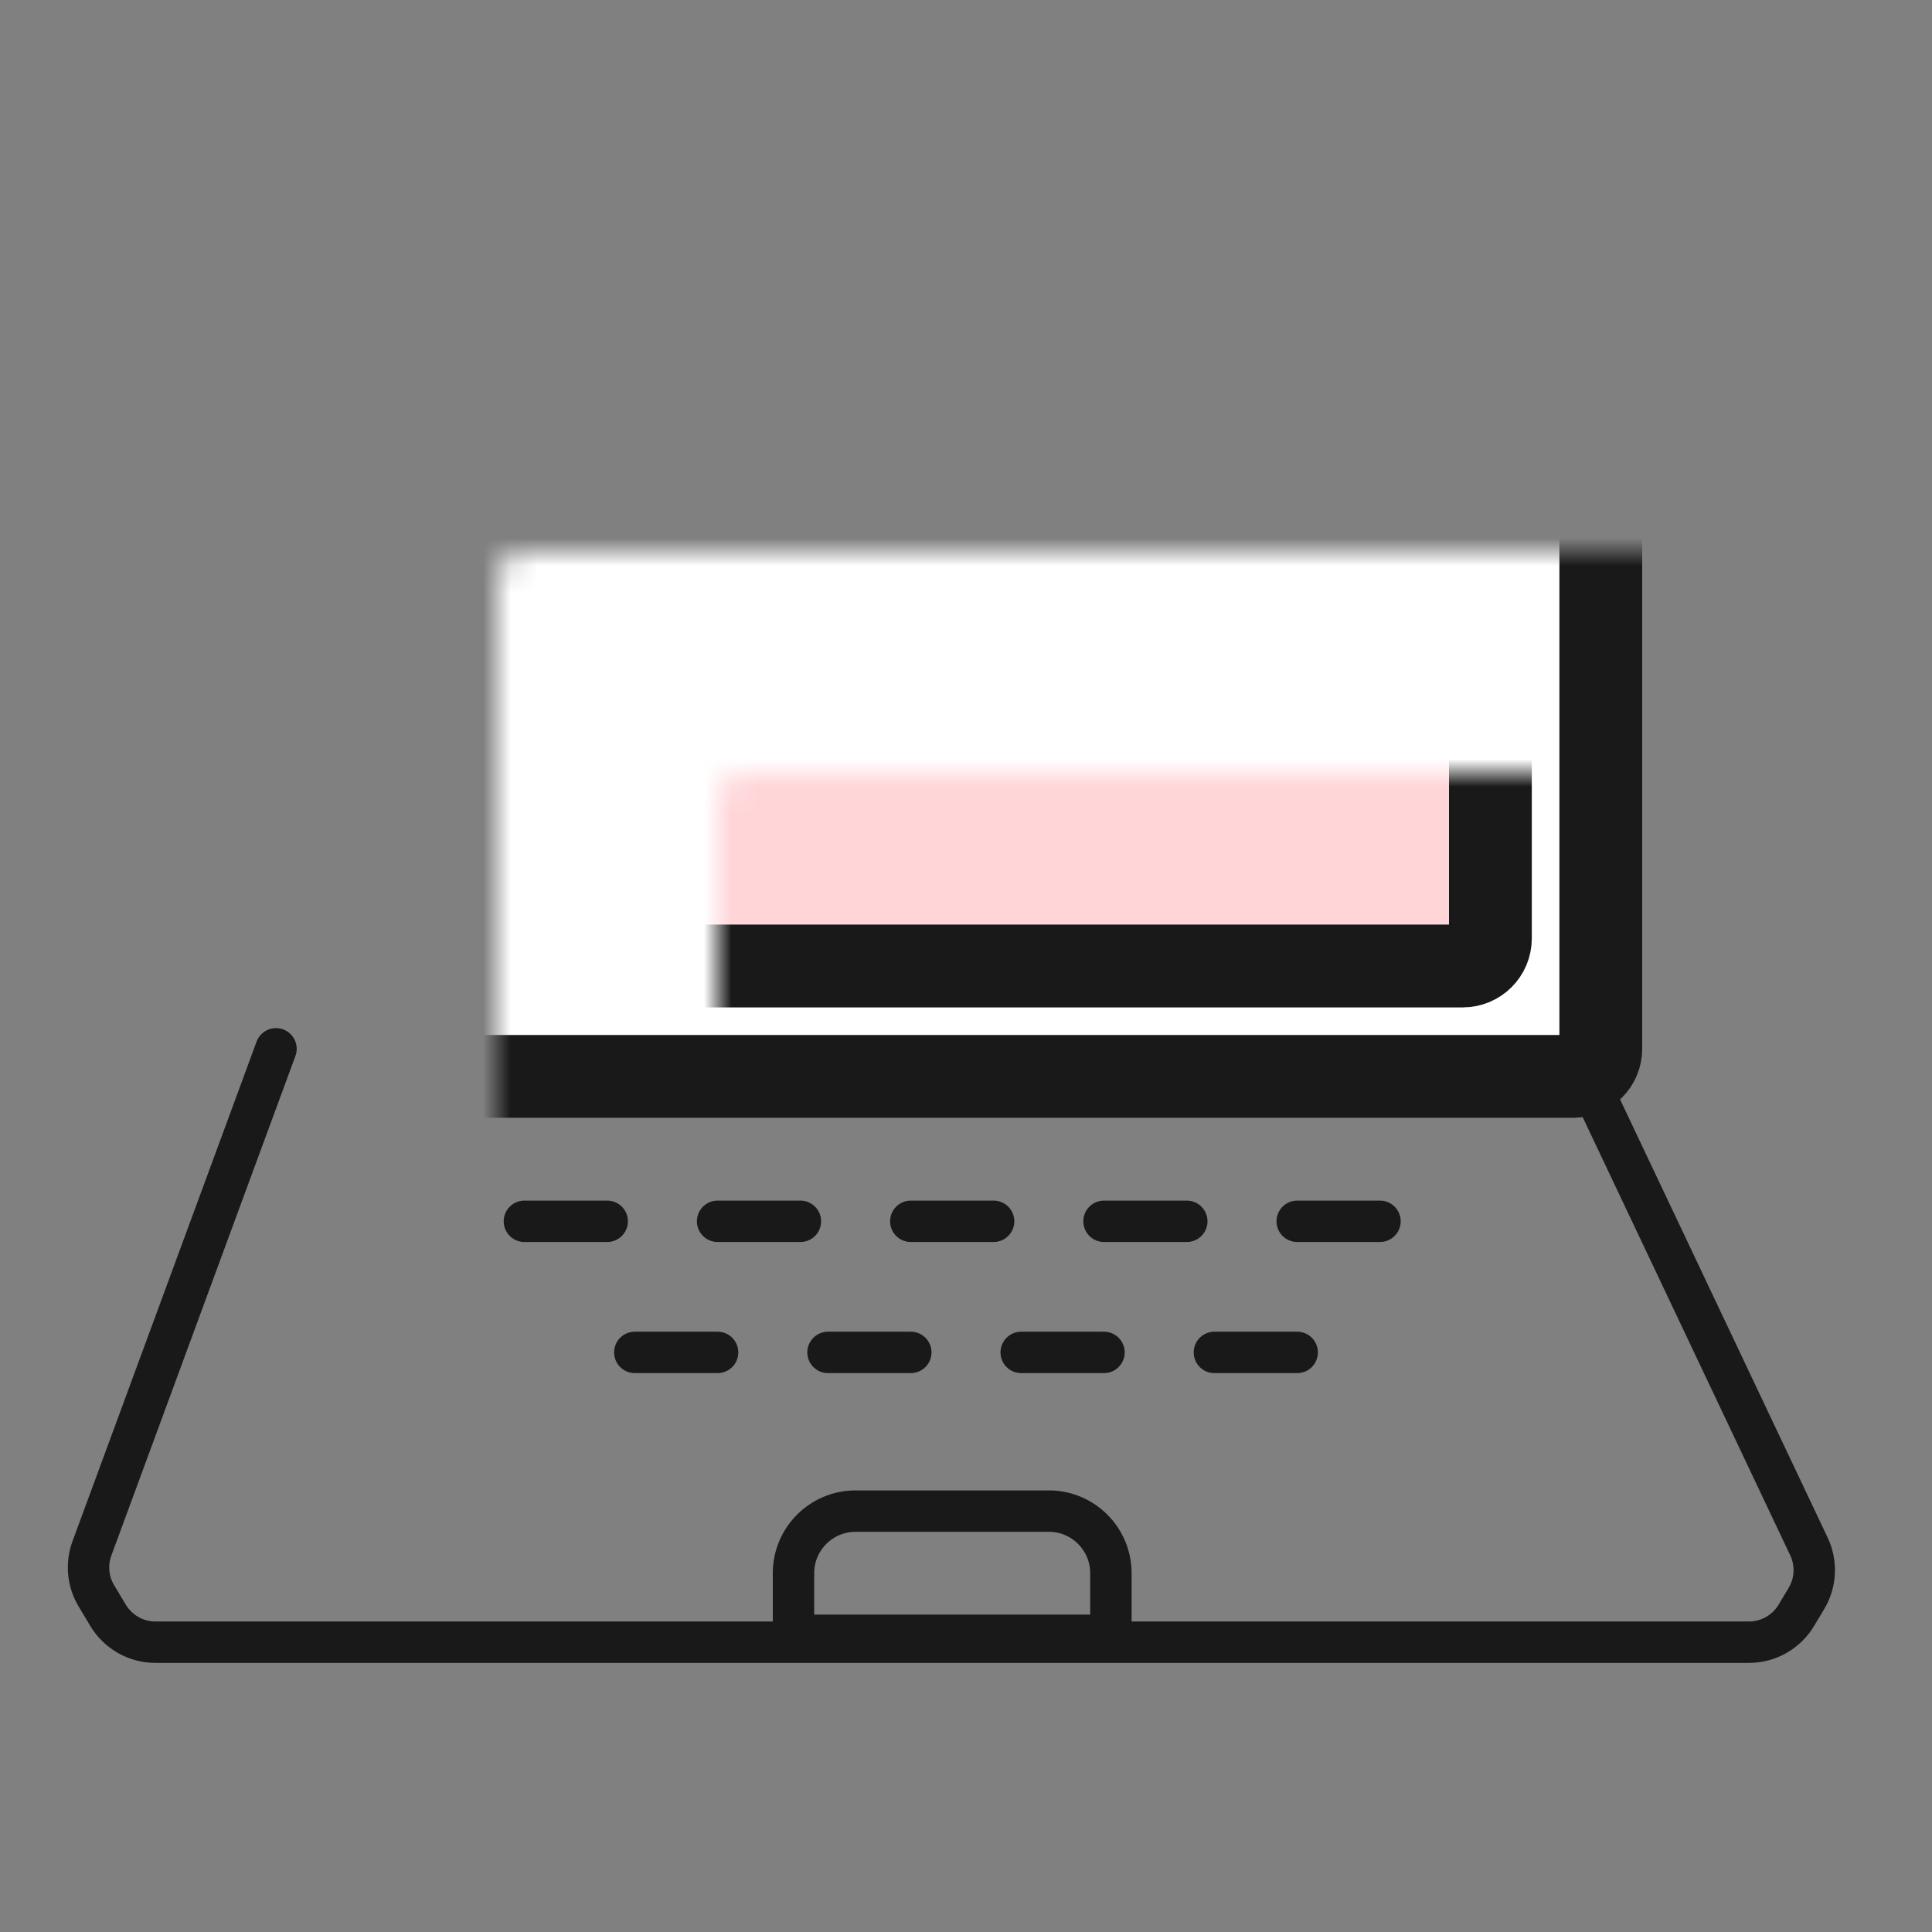
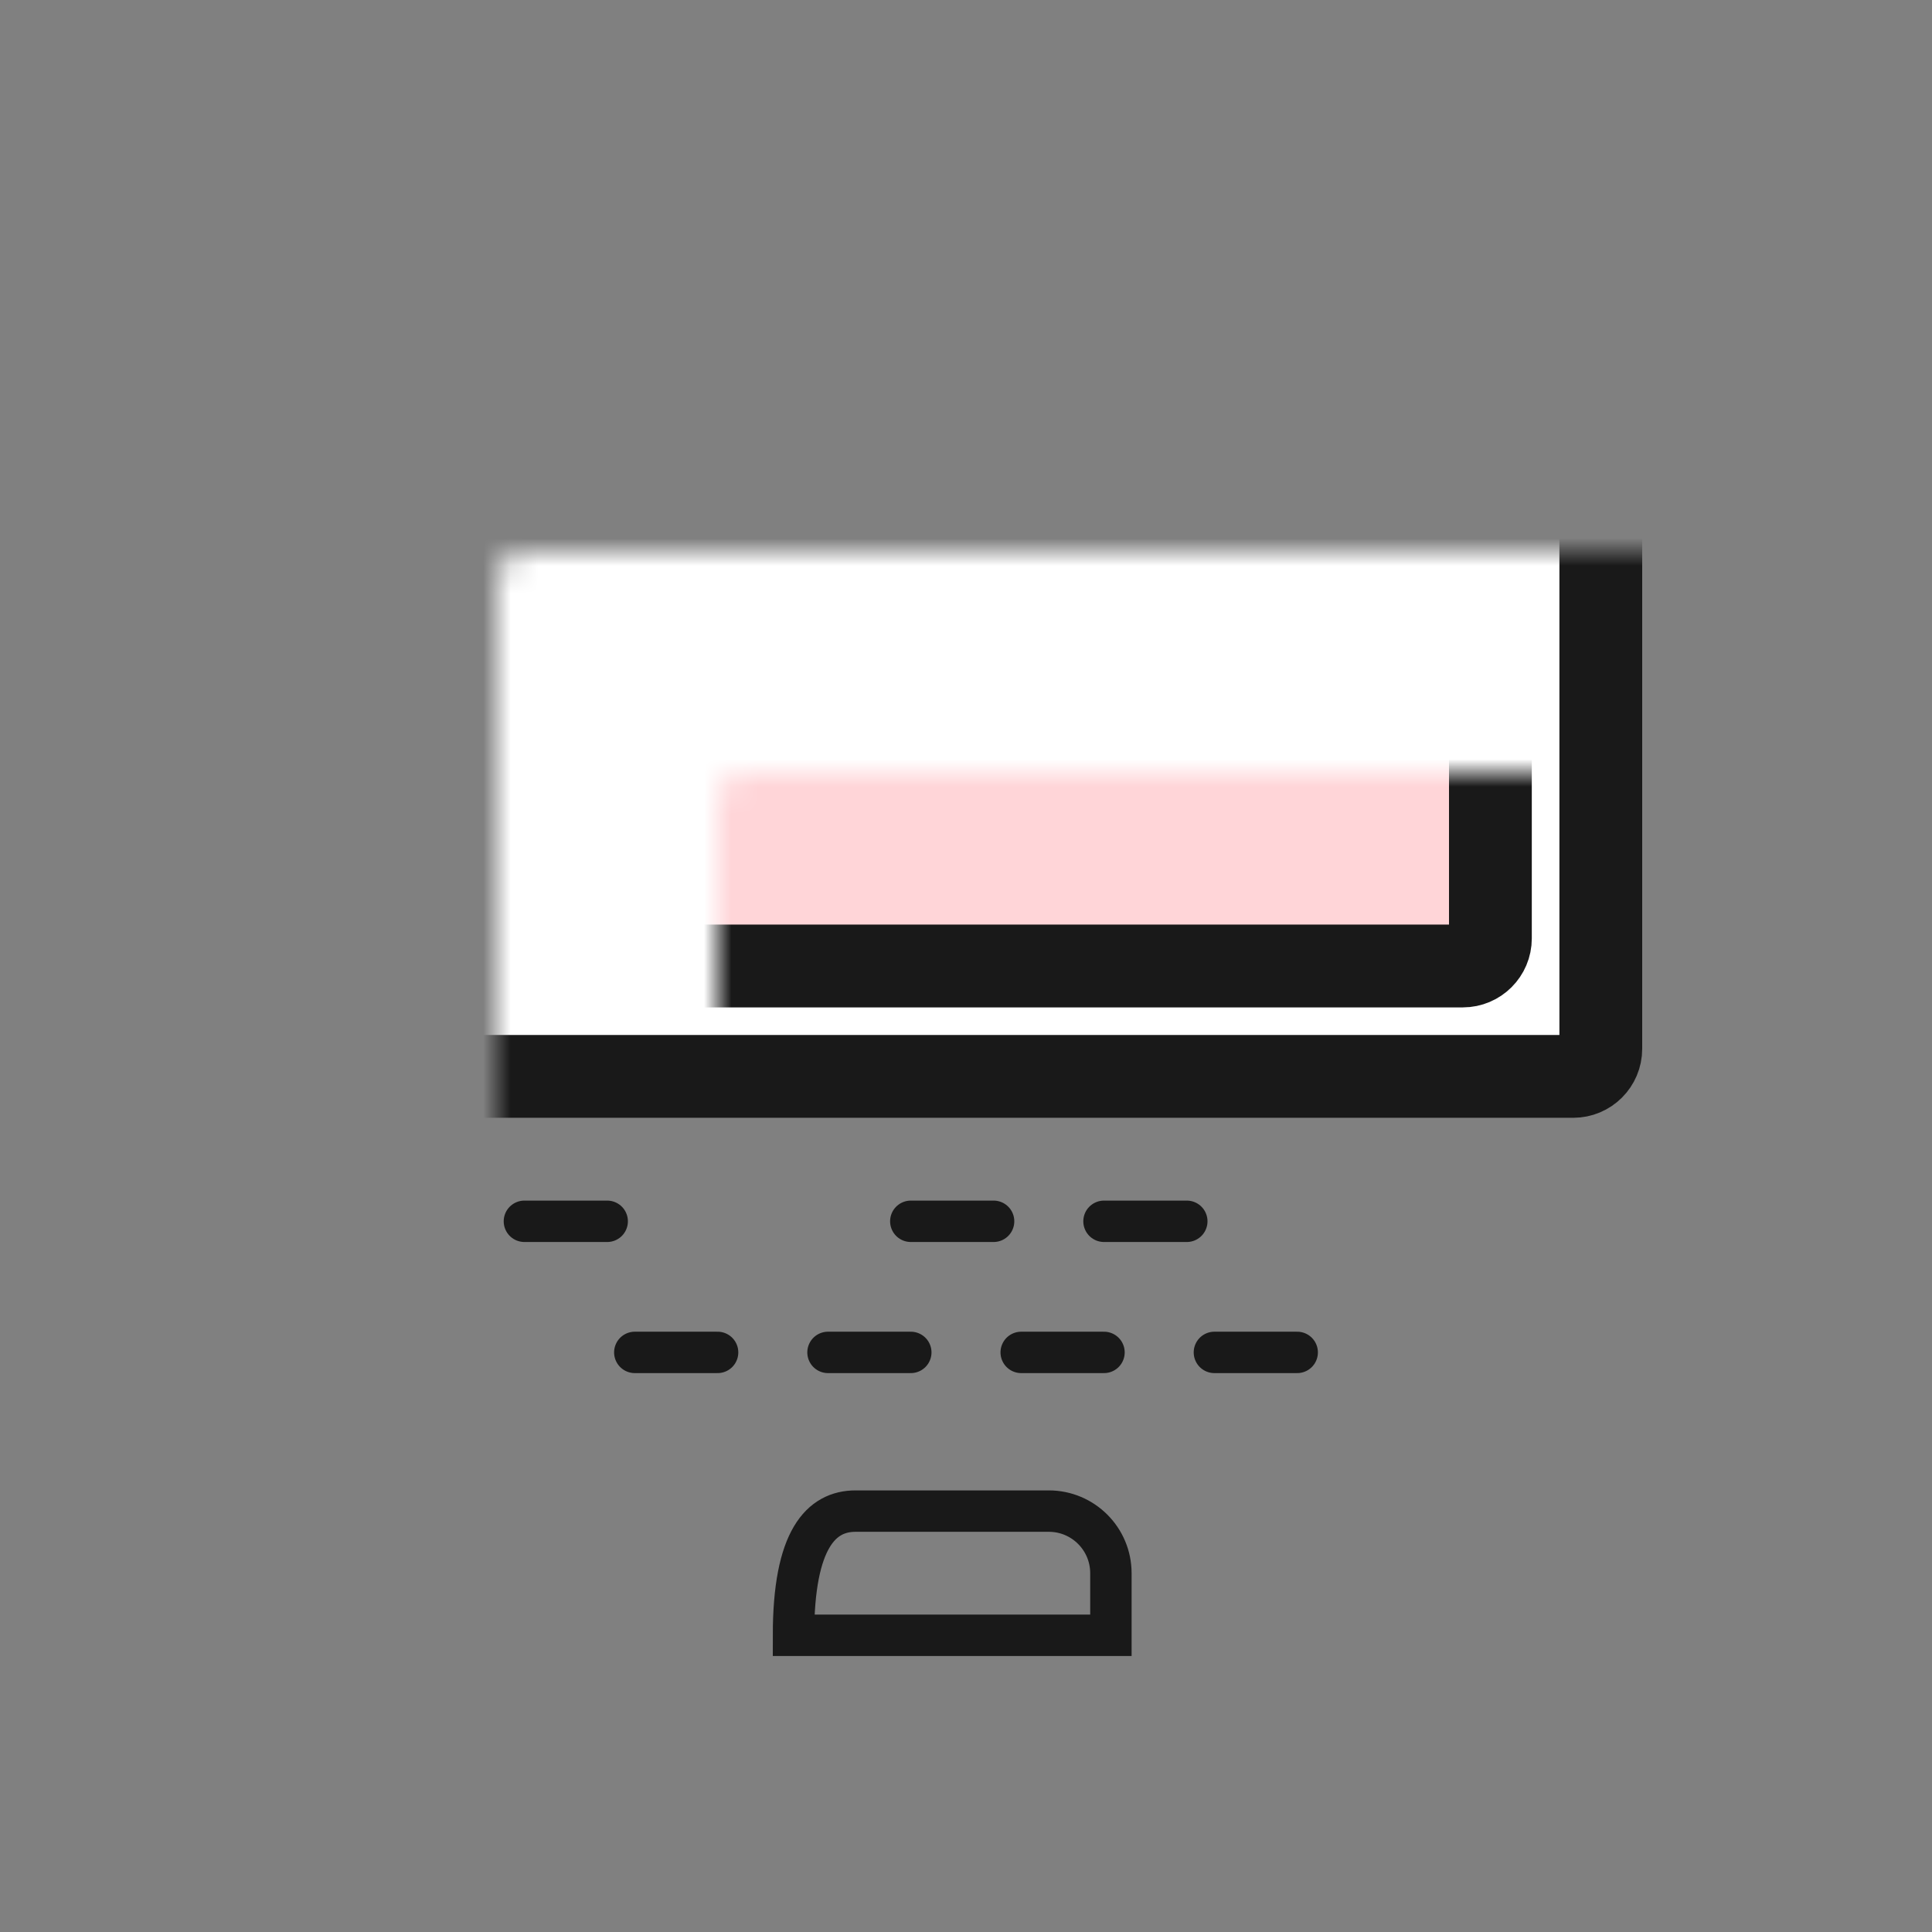
<svg xmlns="http://www.w3.org/2000/svg" width="70" height="70" viewBox="0 0 70 70" fill="none">
  <rect x="0" y="0" width="70" height="70" fill="#808080" stroke="none" />
-   <path d="M10 38L3.331 56.101C3.122 56.669 3.181 57.302 3.493 57.822L3.917 58.529C4.279 59.131 4.93 59.5 5.632 59.5H63.368C64.07 59.5 64.721 59.131 65.083 58.529L65.449 57.918C65.793 57.344 65.828 56.637 65.542 56.033L57 38" stroke="#191919" stroke-width="1.5" stroke-linecap="round" stroke-linejoin="round" />
  <mask id="path-2-inside-1_480_1774" fill="white">
    <rect x="9" y="10" width="49" height="29" rx="1" />
  </mask>
  <rect x="9" y="10" width="49" height="29" rx="1" fill="white" stroke="#191919" stroke-width="3" mask="url(#path-2-inside-1_480_1774)" />
  <mask id="path-3-inside-2_480_1774" fill="white">
    <rect x="13" y="14" width="41" height="21" rx="1" />
  </mask>
  <rect x="13" y="14" width="41" height="21" rx="1" fill="#FFD5D8" stroke="#191919" stroke-width="3" mask="url(#path-3-inside-2_480_1774)" />
-   <path d="M31 54.75H38C39.243 54.75 40.25 55.757 40.25 57V59.25H28.75V57C28.75 55.757 29.757 54.75 31 54.75Z" stroke="#191919" stroke-width="1.5" />
+   <path d="M31 54.75H38C39.243 54.75 40.25 55.757 40.25 57V59.25H28.75C28.75 55.757 29.757 54.75 31 54.75Z" stroke="#191919" stroke-width="1.5" />
  <path d="M23 49H26" stroke="#191919" stroke-width="1.5" stroke-linecap="round" />
  <path d="M30 49H33" stroke="#191919" stroke-width="1.5" stroke-linecap="round" />
  <path d="M37 49H40" stroke="#191919" stroke-width="1.5" stroke-linecap="round" />
  <path d="M44 49H47" stroke="#191919" stroke-width="1.5" stroke-linecap="round" />
  <path d="M19 44.25H22" stroke="#191919" stroke-width="1.5" stroke-linecap="round" />
-   <path d="M26 44.25H29" stroke="#191919" stroke-width="1.5" stroke-linecap="round" />
  <path d="M33 44.25H36" stroke="#191919" stroke-width="1.5" stroke-linecap="round" />
  <path d="M40 44.25H43" stroke="#191919" stroke-width="1.5" stroke-linecap="round" />
-   <path d="M47 44.25H50" stroke="#191919" stroke-width="1.5" stroke-linecap="round" />
</svg>